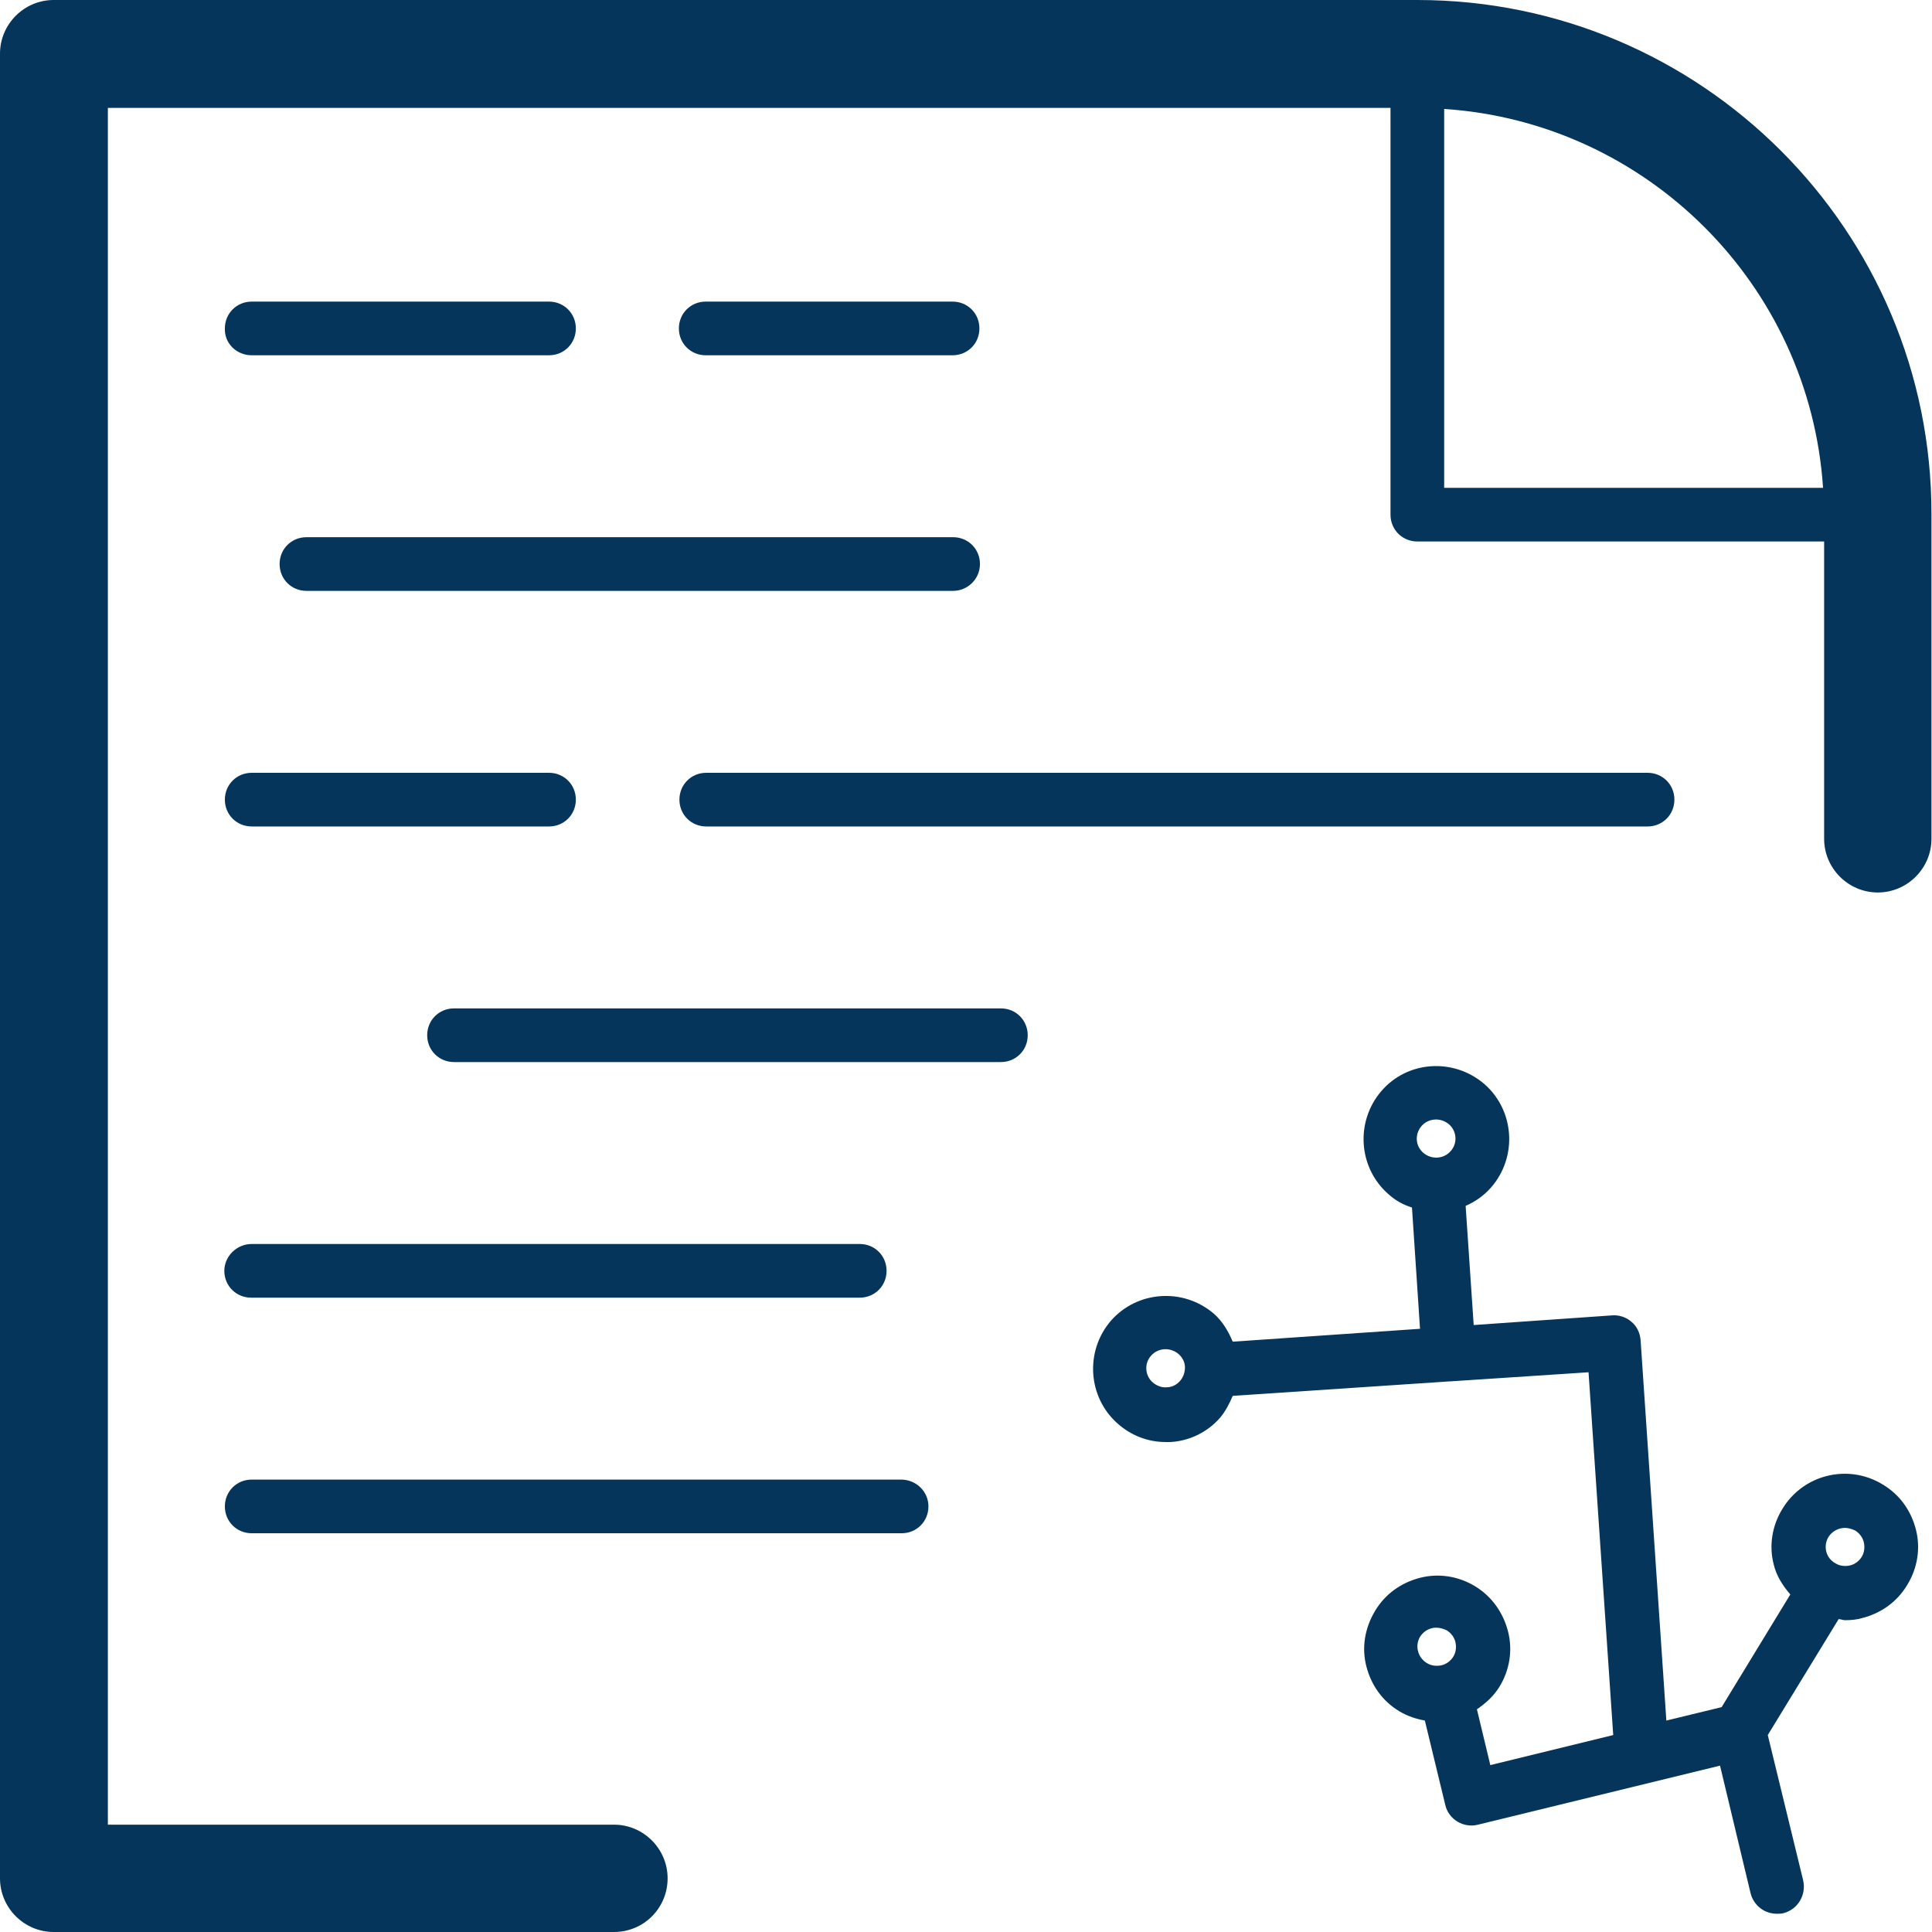
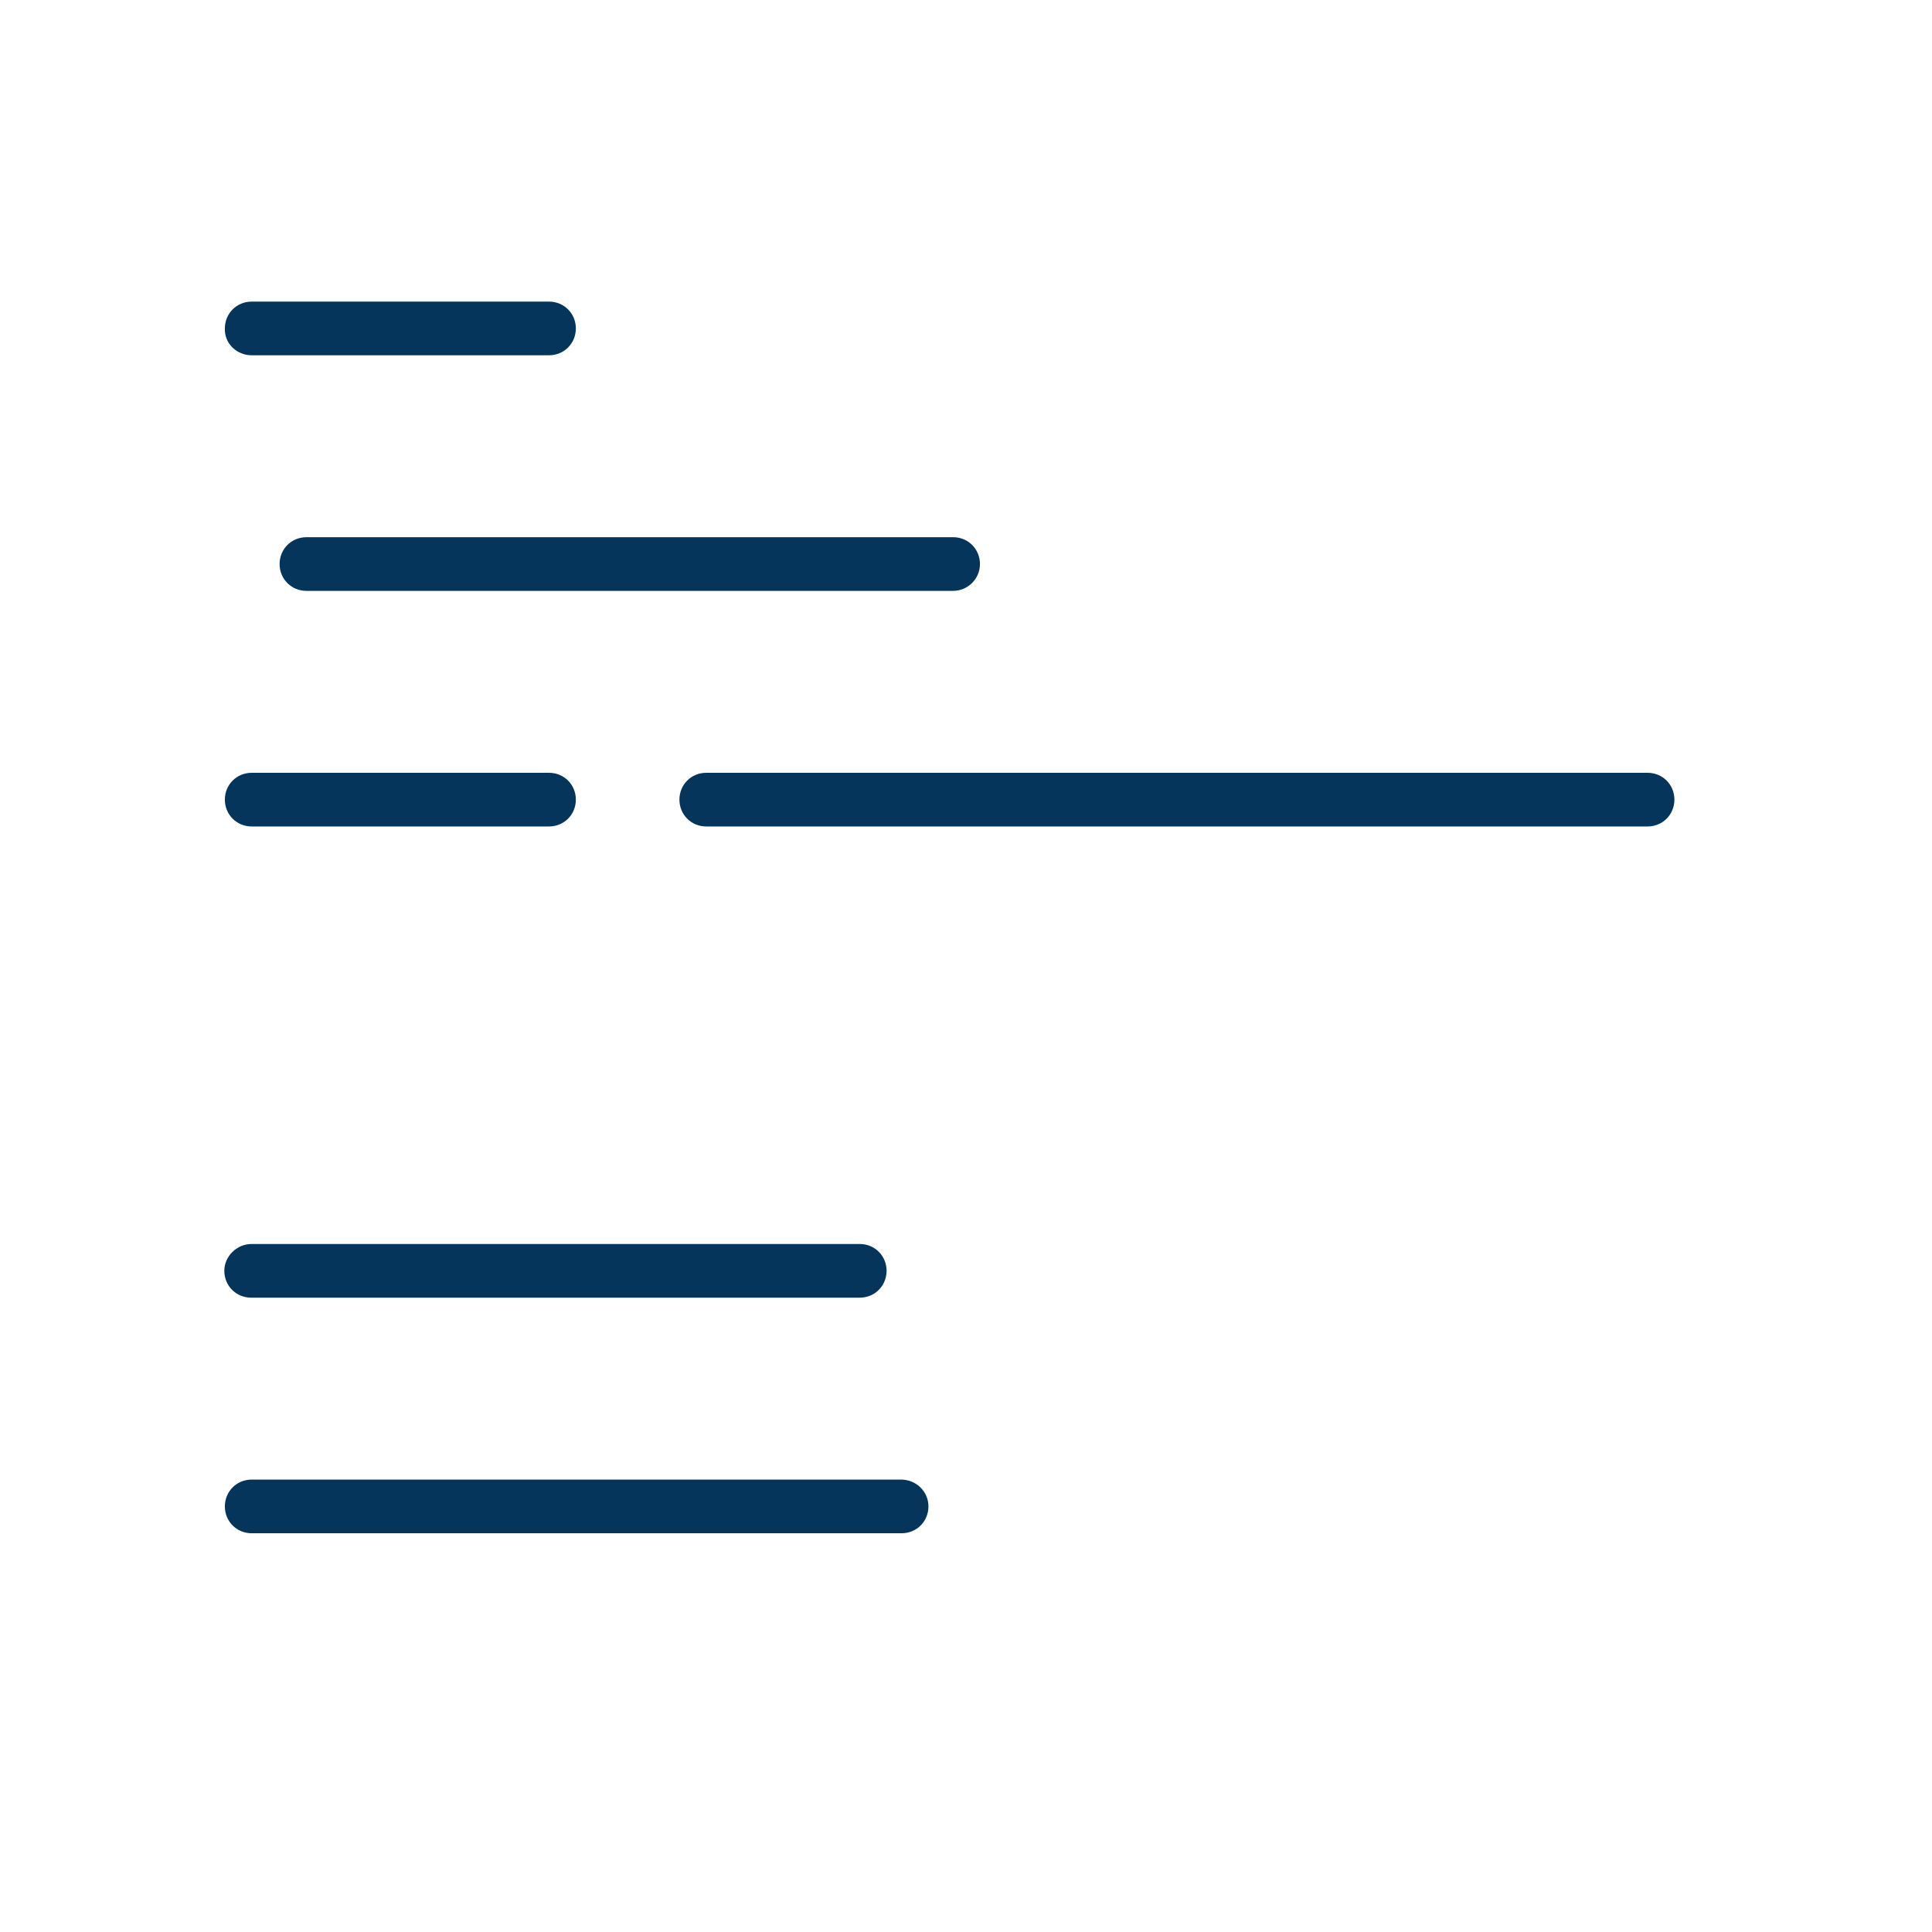
<svg xmlns="http://www.w3.org/2000/svg" version="1.1" id="Layer_1" x="0px" y="0px" viewBox="0 0 36 36" style="enable-background:new 0 0 36 36;" xml:space="preserve">
  <style type="text/css">
	.st0{fill:#05355A;}
	.st1{fill:none;stroke:#05355A;stroke-width:2;stroke-linecap:round;stroke-linejoin:round;stroke-miterlimit:10;}
	.st2{fill:none;stroke:#05355A;stroke-linecap:round;stroke-linejoin:round;stroke-miterlimit:10;}
	.st3{fill:none;stroke:#05355A;stroke-linecap:round;stroke-linejoin:round;}
	.st4{fill:none;stroke:#05355A;stroke-width:2;stroke-linecap:round;}
	.st5{fill:none;stroke:#05355A;stroke-width:2;}
	.st6{fill:none;stroke:#05355A;stroke-linecap:round;}
	.st7{fill:none;stroke:#05355A;}
	.st8{fill:none;stroke:#05355A;stroke-linejoin:round;}
	.st9{fill:none;stroke:#05355A;stroke-miterlimit:10;}
	.st10{fill:none;stroke:#05355A;stroke-width:2;stroke-linecap:round;stroke-linejoin:round;}
	.st11{fill:none;stroke:#D4003B;stroke-width:2;stroke-linecap:round;stroke-linejoin:round;stroke-miterlimit:10;}
	.st12{fill:none;stroke:#05355A;stroke-linejoin:round;stroke-miterlimit:10;}
	.st13{fill:none;stroke:#05355A;stroke-width:2;stroke-linejoin:round;}
	.st14{fill:none;stroke:#05355A;stroke-linecap:round;stroke-miterlimit:10;}
	.st15{fill:none;stroke:#05355A;stroke-width:2;stroke-miterlimit:10;}
</style>
  <g>
-     <path class="st0" d="M1,36h10.44c0.56,0,1-0.45,1-1s-0.45-1-1-1H2.01V2.01h23.9v7.58c0,0.28,0.22,0.5,0.5,0.5h7.58v5.54   c0,0.55,0.45,1,1,1s1-0.45,1-1V9.59C36,4.3,31.7,0,26.41,0H1C0.45,0,0,0.45,0,1V35C0,35.55,0.45,36,1,36z M26.91,2.03   c3.78,0.25,6.81,3.28,7.06,7.06h-7.06V2.03z" />
    <path class="st0" d="M4.69,6.62h5.54c0.28,0,0.5-0.22,0.5-0.5c0-0.28-0.22-0.5-0.5-0.5H4.69c-0.28,0-0.5,0.22-0.5,0.5   C4.18,6.4,4.41,6.62,4.69,6.62z" />
-     <path class="st0" d="M17.75,6.62c0.28,0,0.5-0.22,0.5-0.5c0-0.28-0.22-0.5-0.5-0.5h-4.6c-0.28,0-0.5,0.22-0.5,0.5   c0,0.28,0.22,0.5,0.5,0.5H17.75z" />
    <path class="st0" d="M10.73,14.9c0-0.28-0.22-0.5-0.5-0.5H4.69c-0.28,0-0.5,0.22-0.5,0.5c0,0.28,0.22,0.5,0.5,0.5h5.54   C10.51,15.4,10.73,15.18,10.73,14.9z" />
    <path class="st0" d="M13.16,15.4H30.7c0.28,0,0.5-0.22,0.5-0.5c0-0.28-0.22-0.5-0.5-0.5H13.16c-0.28,0-0.5,0.22-0.5,0.5   C12.66,15.18,12.88,15.4,13.16,15.4z" />
    <path class="st0" d="M18.26,10.51c0-0.28-0.22-0.5-0.5-0.5H5.71c-0.28,0-0.5,0.22-0.5,0.5c0,0.28,0.22,0.5,0.5,0.5h12.05   C18.03,11.01,18.26,10.79,18.26,10.51z" />
-     <path class="st0" d="M18.65,18.79H8.46c-0.28,0-0.5,0.22-0.5,0.5s0.22,0.5,0.5,0.5h10.19c0.28,0,0.5-0.22,0.5-0.5   S18.93,18.79,18.65,18.79z" />
    <path class="st0" d="M4.18,23.68c0,0.28,0.22,0.5,0.5,0.5h11.34c0.28,0,0.5-0.22,0.5-0.5s-0.22-0.5-0.5-0.5H4.69   C4.41,23.18,4.18,23.41,4.18,23.68z" />
    <path class="st0" d="M16.79,27.57H4.69c-0.28,0-0.5,0.22-0.5,0.5s0.22,0.5,0.5,0.5h12.11c0.28,0,0.5-0.22,0.5-0.5   S17.07,27.57,16.79,27.57z" />
-     <path class="st0" d="M32.62,35.28c0.06,0.23,0.26,0.38,0.49,0.38c0.04,0,0.08,0,0.12-0.01c0.27-0.07,0.43-0.34,0.37-0.61   l-0.66-2.71l1.32-2.16c0.04,0,0.08,0.02,0.12,0.02c0.11,0,0.22-0.01,0.32-0.04c0.35-0.09,0.65-0.3,0.84-0.62v0   c0.19-0.31,0.25-0.68,0.16-1.03c-0.09-0.35-0.3-0.65-0.62-0.84c-0.64-0.39-1.48-0.19-1.87,0.46c-0.19,0.31-0.25,0.68-0.16,1.03   c0.05,0.21,0.17,0.4,0.31,0.56l-1.28,2.1l-1.03,0.25l-0.48-7.09c-0.01-0.13-0.07-0.26-0.17-0.34c-0.1-0.09-0.24-0.13-0.36-0.12   l-2.58,0.18l-0.15-2.22c0.18-0.08,0.34-0.19,0.48-0.35c0.49-0.57,0.43-1.43-0.13-1.92c-0.57-0.49-1.43-0.44-1.92,0.13   c-0.49,0.57-0.43,1.43,0.13,1.92c0.13,0.12,0.28,0.2,0.44,0.25l0.15,2.26l-3.49,0.24c-0.08-0.19-0.19-0.38-0.35-0.52   c-0.57-0.49-1.43-0.43-1.92,0.13c-0.49,0.57-0.43,1.43,0.13,1.92c0.25,0.22,0.56,0.34,0.89,0.34c0.03,0,0.06,0,0.09,0   c0.36-0.02,0.7-0.19,0.93-0.46c0.1-0.12,0.17-0.26,0.23-0.4l4.04-0.27c0,0,0.01,0,0.01,0c0,0,0,0,0,0l2.58-0.17l0.46,6.76   l-2.29,0.56l-0.25-1.04c0.16-0.11,0.31-0.24,0.42-0.42c0,0,0,0,0,0c0.19-0.31,0.25-0.68,0.16-1.03c-0.09-0.35-0.3-0.65-0.61-0.84   c-0.31-0.19-0.68-0.25-1.03-0.16c-0.35,0.09-0.65,0.3-0.84,0.62s-0.25,0.68-0.16,1.03c0.09,0.35,0.3,0.65,0.62,0.84   c0.15,0.09,0.31,0.14,0.47,0.17l0.38,1.57c0.06,0.27,0.34,0.44,0.61,0.37l4.51-1.1L32.62,35.28z M26.49,20.98   c0.07-0.08,0.17-0.12,0.27-0.12c0.08,0,0.17,0.03,0.24,0.09c0.15,0.13,0.16,0.36,0.03,0.5c-0.13,0.15-0.36,0.16-0.51,0.03   C26.37,21.35,26.36,21.13,26.49,20.98z M21.99,25.73c-0.06,0.07-0.15,0.12-0.25,0.12c-0.09,0.01-0.19-0.03-0.26-0.09   c-0.15-0.13-0.16-0.36-0.03-0.5c0.07-0.08,0.17-0.12,0.27-0.12c0.08,0,0.17,0.03,0.24,0.09c0.07,0.06,0.12,0.15,0.12,0.25   C22.08,25.57,22.05,25.66,21.99,25.73z M26.46,30.5c0.05-0.08,0.13-0.14,0.22-0.16c0.03-0.01,0.06-0.01,0.09-0.01   c0.06,0,0.13,0.02,0.19,0.05c0.08,0.05,0.14,0.13,0.16,0.22c0.02,0.09,0.01,0.19-0.04,0.27c0,0,0,0,0,0   c-0.05,0.08-0.13,0.14-0.22,0.16c-0.09,0.02-0.19,0.01-0.27-0.04C26.42,30.89,26.36,30.67,26.46,30.5z M34.07,28.64   c0.07-0.11,0.19-0.17,0.31-0.17c0.06,0,0.13,0.02,0.19,0.05c0.08,0.05,0.14,0.13,0.16,0.22c0.02,0.09,0.01,0.19-0.04,0.27   c0,0,0,0,0,0c-0.05,0.08-0.13,0.14-0.22,0.16c-0.09,0.02-0.19,0.01-0.27-0.04C34.02,29.03,33.97,28.81,34.07,28.64z" />
  </g>
</svg>